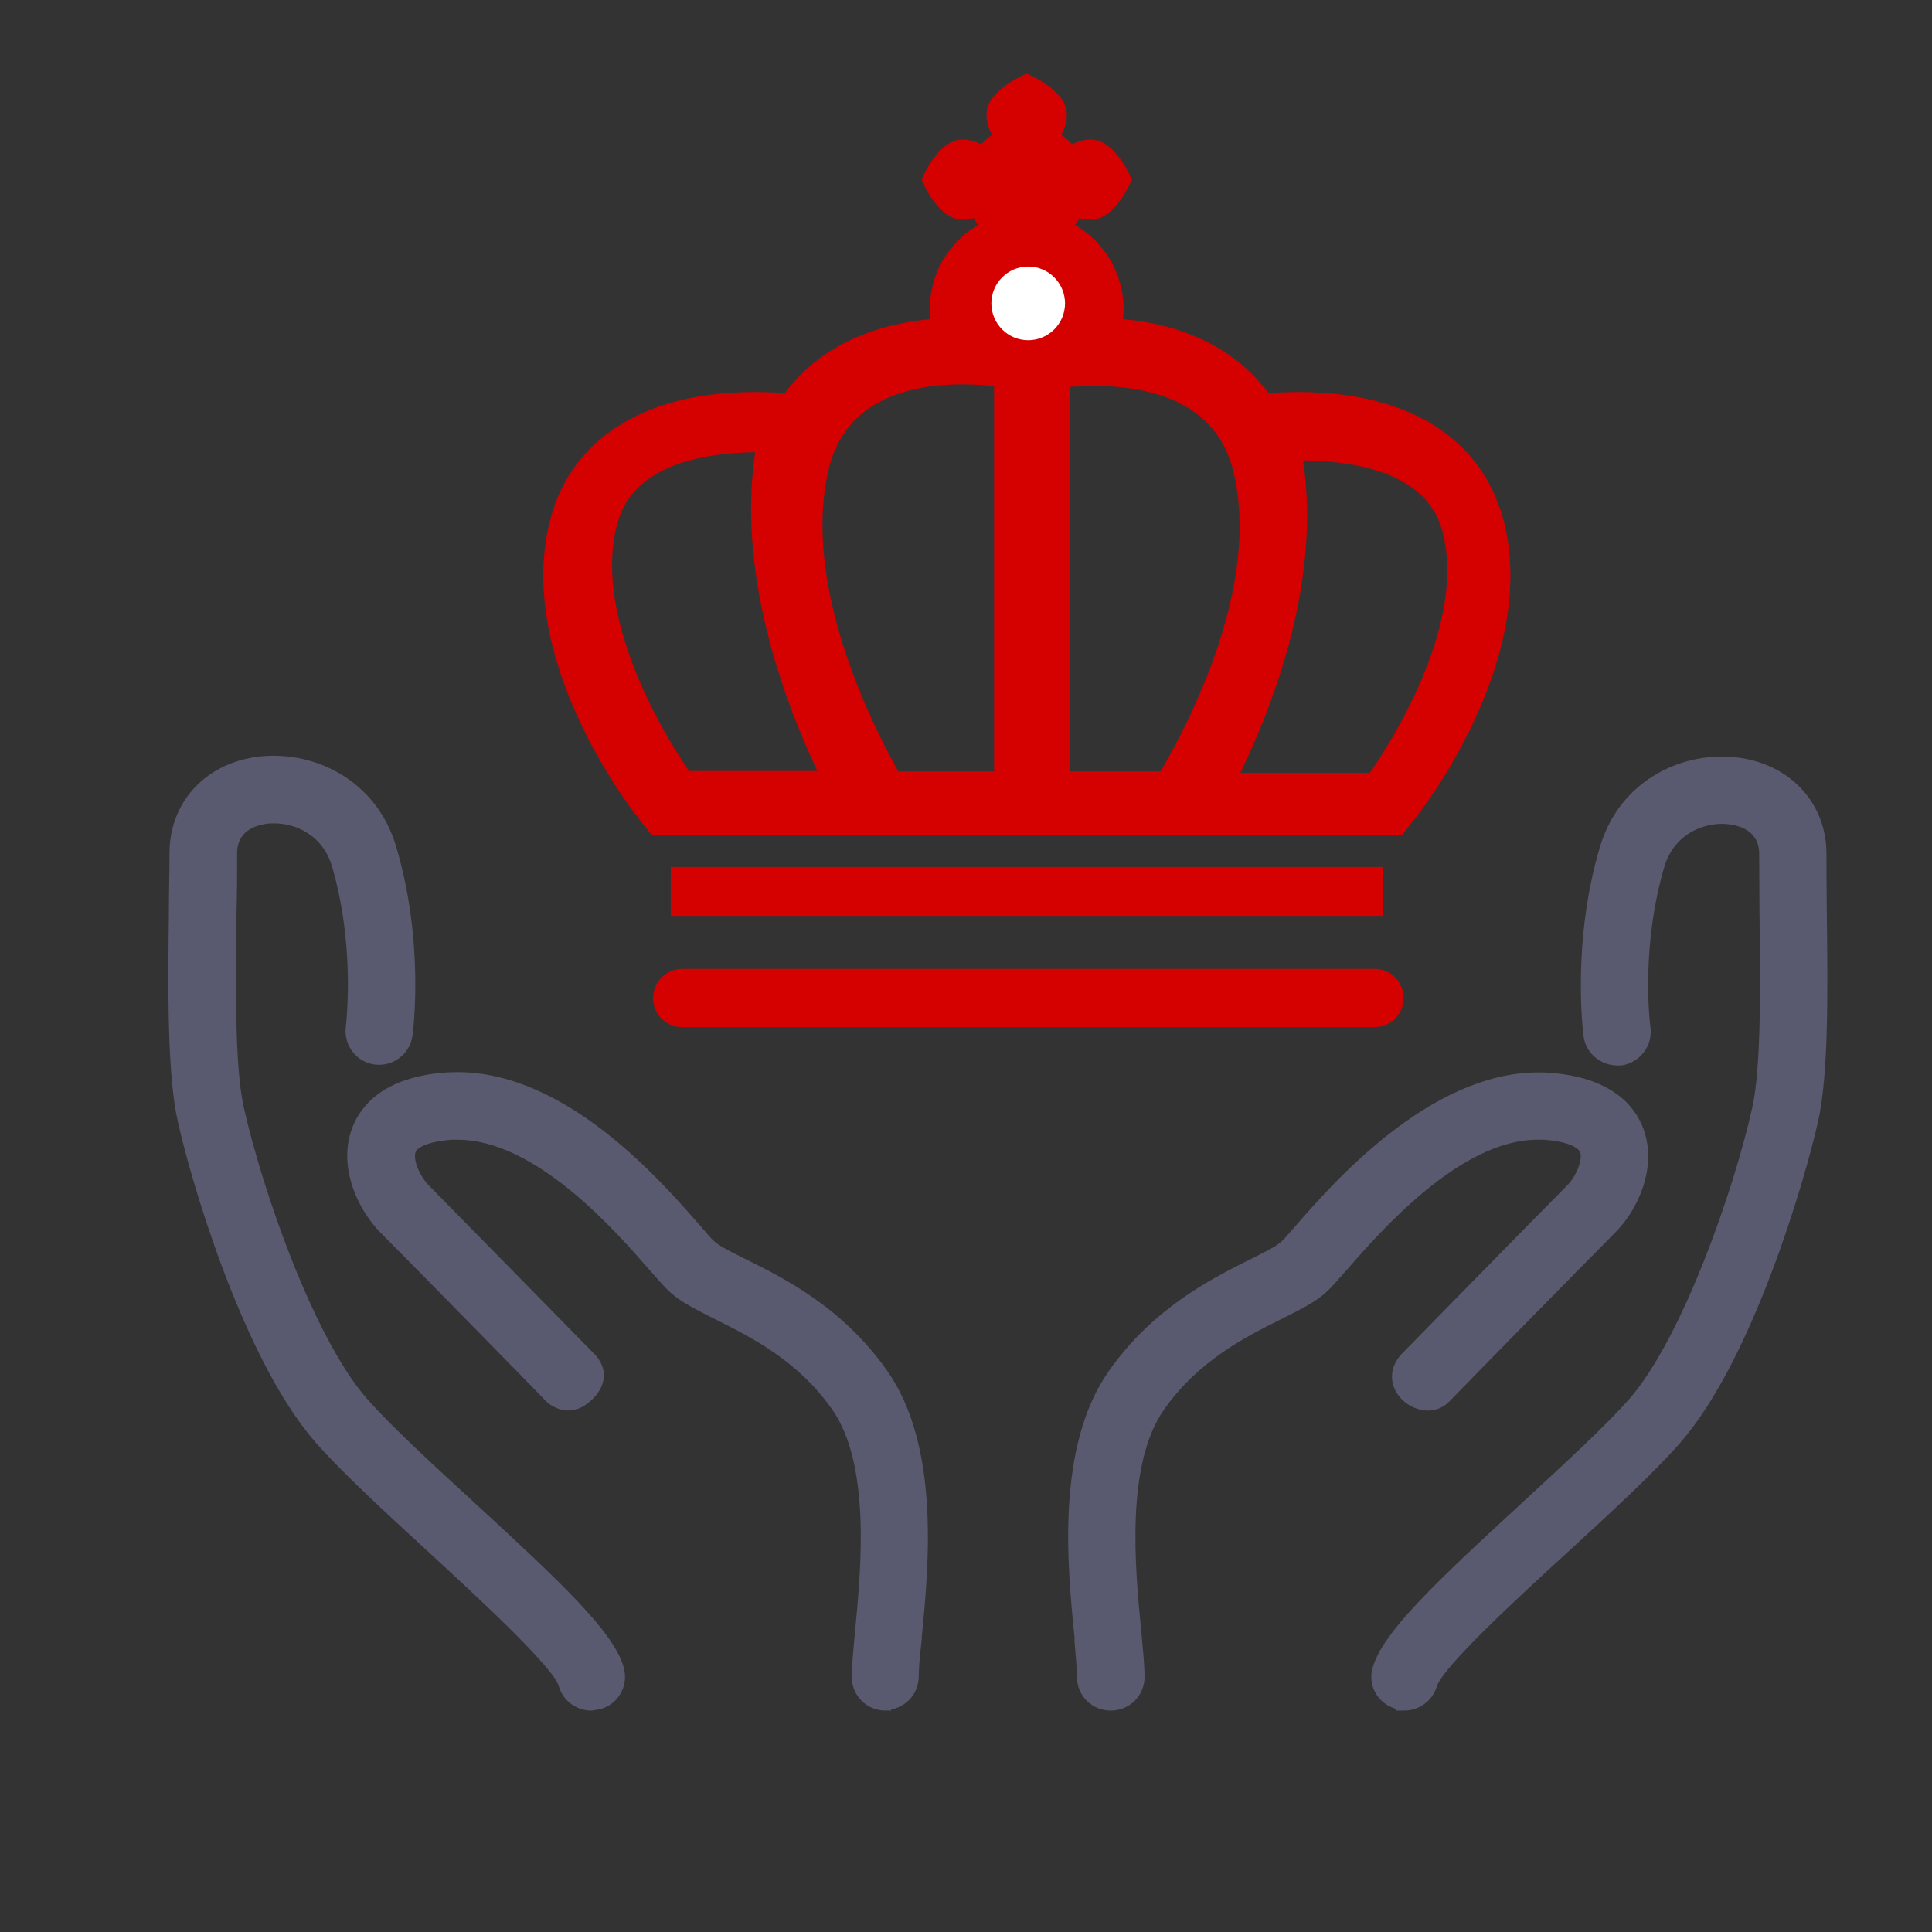
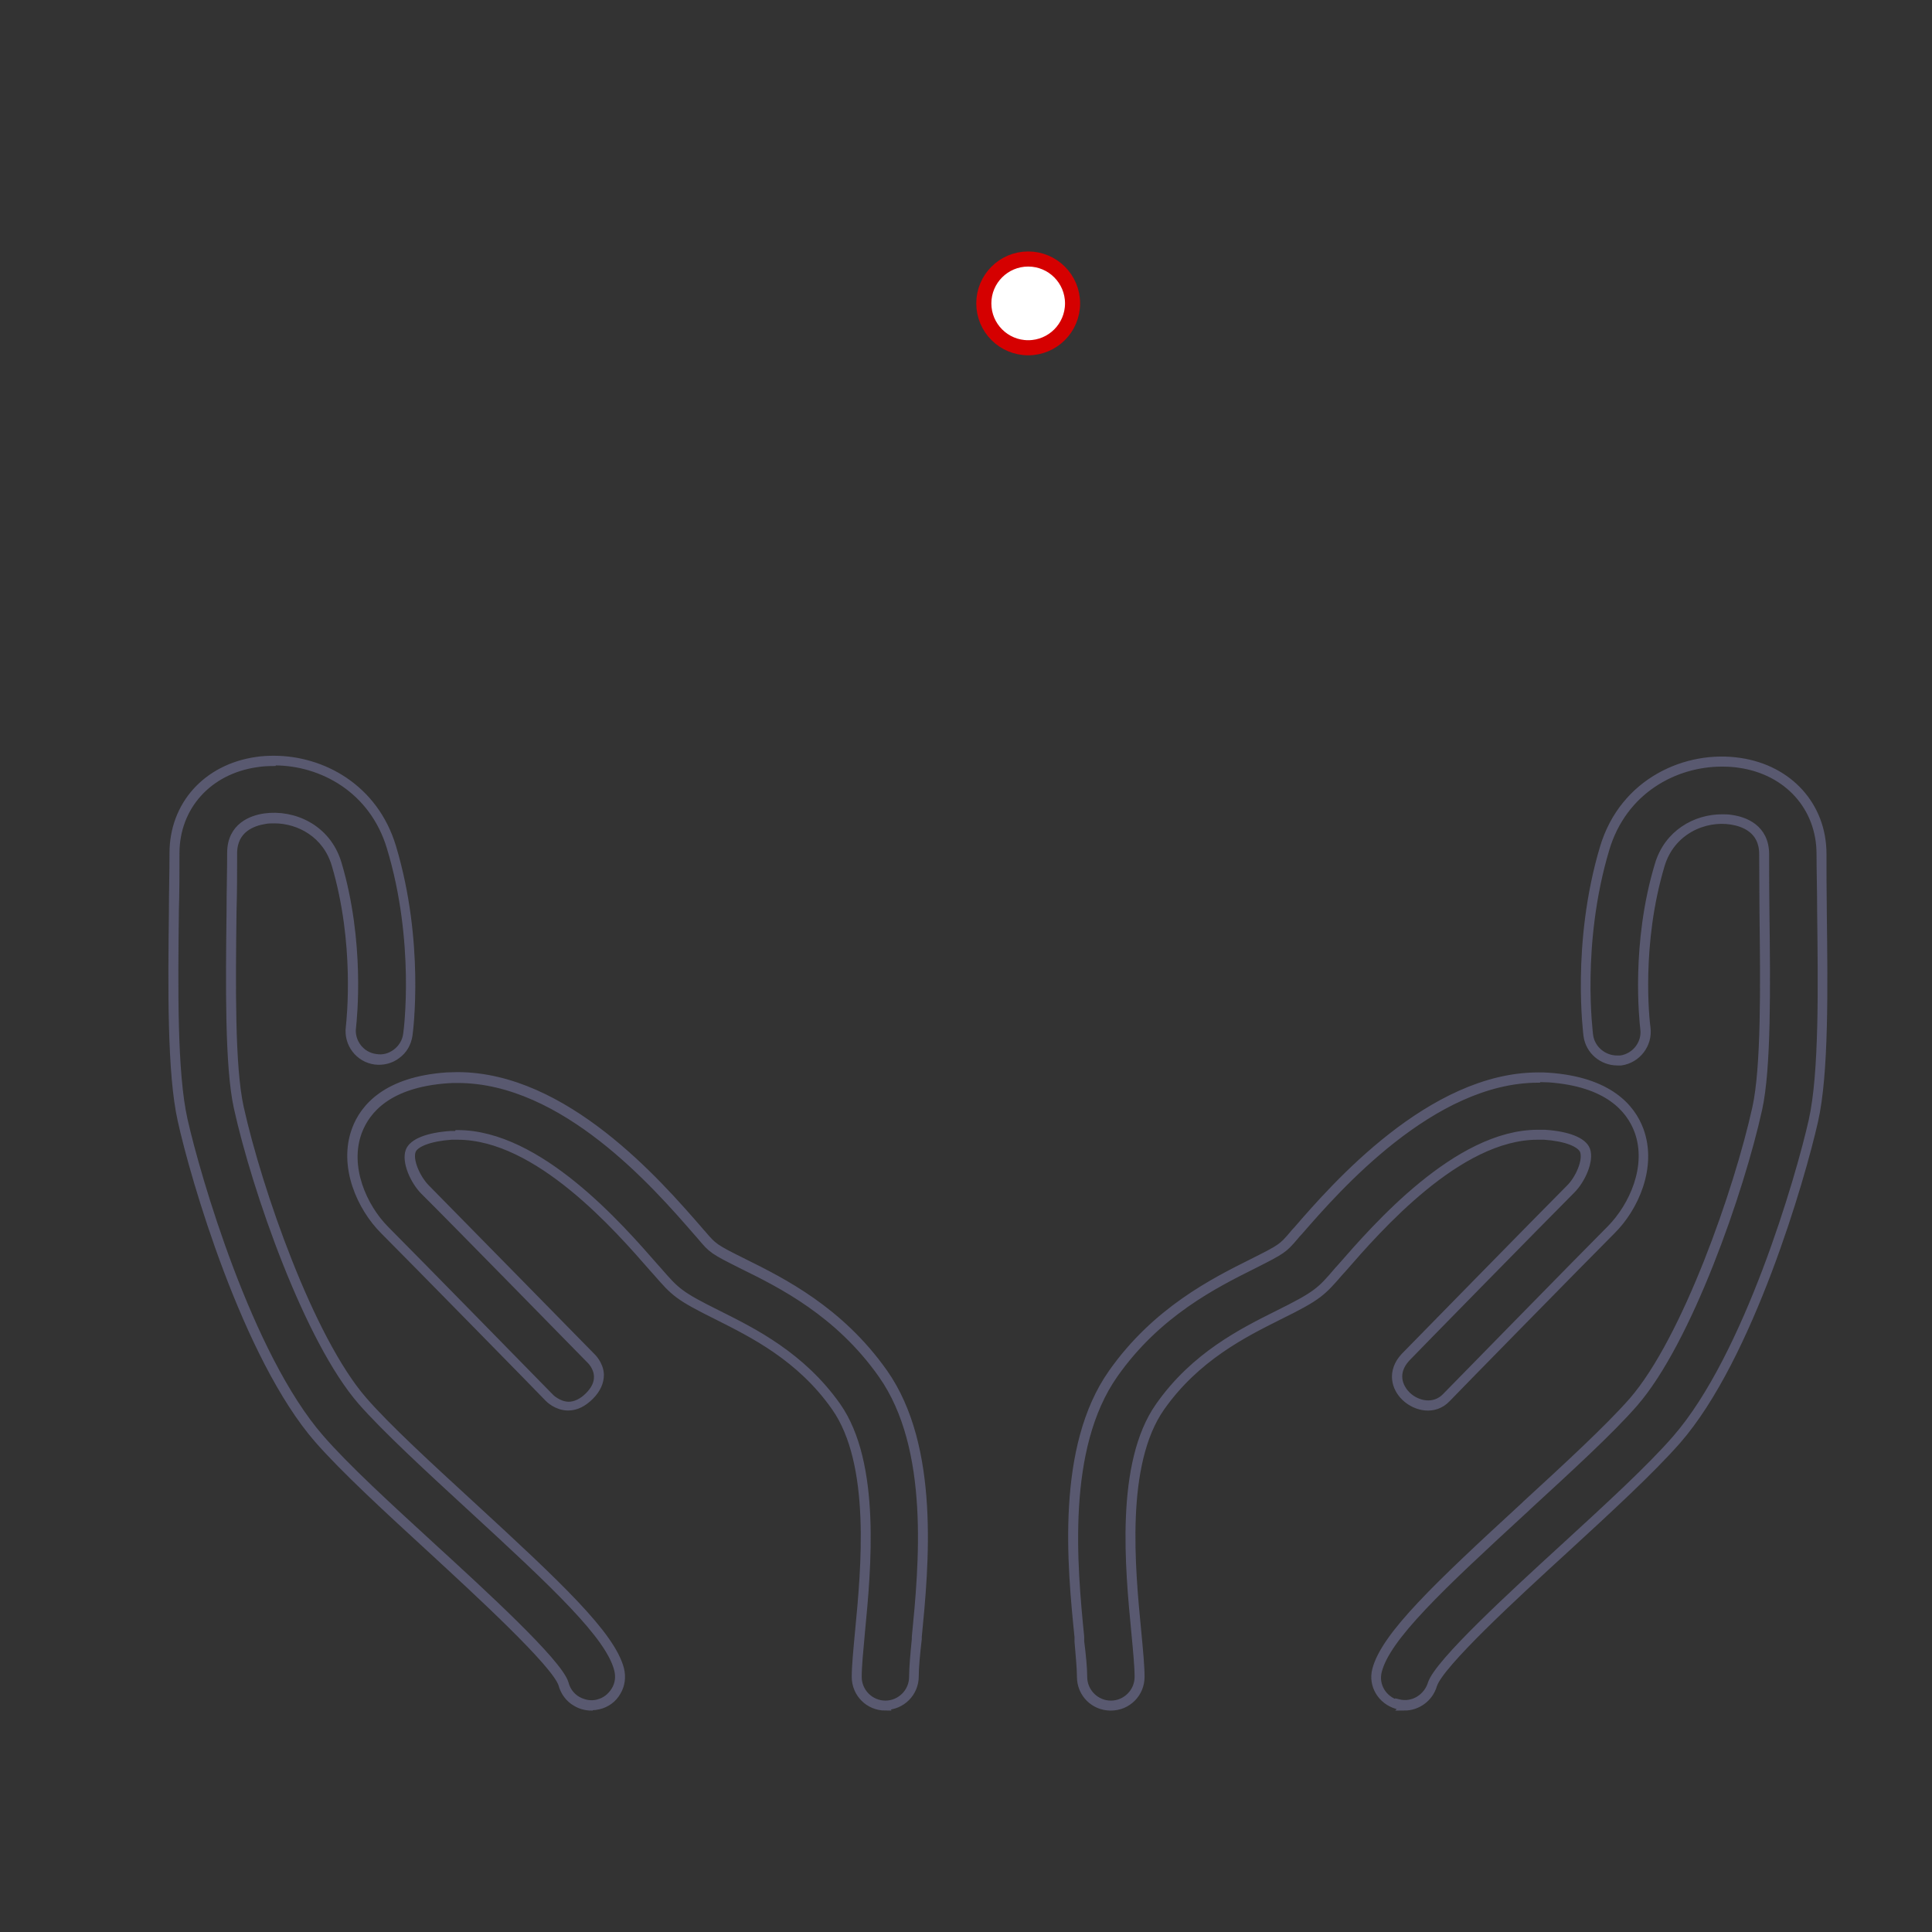
<svg xmlns="http://www.w3.org/2000/svg" id="Layer_1" viewBox="0 0 64 64">
  <rect x="0" y="0" width="64" height="64" fill="#333333" stroke="none" />
  <defs>
    <style>
      .cls-1, .cls-2, .cls-3 {
        fill: #d50000;
      }

      .cls-2, .cls-3, .cls-4 {
        stroke: #d50000;
      }

      .cls-2, .cls-3, .cls-4, .cls-5 {
        stroke-miterlimit: 10;
      }

      .cls-2, .cls-5 {
        stroke-width: .25px;
      }

      .cls-3, .cls-4 {
        stroke-width: .5px;
      }

      .cls-4 {
        fill: #fff;
      }

      .cls-5 {
        fill: #595970;
        stroke: #595970;
      }
    </style>
  </defs>
  <g>
-     <path class="cls-5" d="M18.66,55.79c-.22-.69-2.71-2.98-4.37-4.49-1.47-1.35-2.86-2.63-3.72-3.62-2.38-2.73-4.11-8.69-4.53-10.56-.35-1.57-.31-4.42-.29-6.94,0-.67.02-1.32.02-1.91,0-1.57,1.09-2.78,2.71-3.02,1.73-.25,3.82.64,4.47,2.83.94,3.13.56,6.08.54,6.2-.07.52-.55.89-1.07.82-.52-.07-.89-.55-.82-1.07,0-.03.34-2.68-.48-5.41-.35-1.16-1.45-1.63-2.37-1.5-.41.06-1.09.29-1.09,1.14,0,.6,0,1.25-.02,1.93-.03,2.41-.06,5.15.24,6.5.61,2.72,2.33,7.68,4.1,9.72.79.91,2.21,2.21,3.58,3.47,2.87,2.63,4.64,4.3,4.92,5.43.13.51-.18,1.03-.69,1.15-.48.13-1.02-.16-1.15-.68ZM36.79,56.5c-.52,0-.95-.43-.95-.95,0-.31-.05-.77-.1-1.32-.23-2.34-.6-6.26,1.13-8.72,1.45-2.06,3.36-3.01,4.62-3.64,1.11-.55,1-.52,1.52-1.11,1.38-1.59,4.65-5.3,8.29-5.06,1.98.14,2.71,1.03,2.99,1.75.44,1.19-.16,2.54-.92,3.3-.9.9-5.46,5.56-5.46,5.56-.75.78-2.25-.37-1.36-1.33,0,0,4.57-4.67,5.47-5.57.33-.33.61-.95.48-1.29-.1-.27-.6-.47-1.34-.52-2.72-.19-5.53,3.03-6.72,4.41-.68.78-.72.88-2.11,1.56-1.16.58-2.75,1.37-3.92,3.03-1.33,1.89-.99,5.37-.79,7.45.06.63.11,1.15.11,1.5,0,.52-.43.95-.95.95ZM29.33,56.5c-.53,0-.95-.43-.95-.95,0-.36.05-.88.11-1.5.2-2.08.53-5.56-.79-7.45-1.17-1.66-2.76-2.45-3.92-3.03-1.38-.69-1.42-.78-2.11-1.57-1.2-1.37-3.98-4.57-6.72-4.41-.74.05-1.24.24-1.34.52-.13.33.15.96.48,1.29.9.9,5.47,5.57,5.47,5.57,0,0,.65.57-.03,1.26-.71.71-1.32.07-1.32.07,0,0-4.56-4.65-5.46-5.56-.75-.75-1.36-2.11-.92-3.3.27-.72,1.01-1.61,2.99-1.75,3.66-.24,6.91,3.47,8.29,5.05.51.59.41.56,1.52,1.11,1.27.63,3.18,1.58,4.62,3.64,1.73,2.46,1.35,6.38,1.13,8.72-.05.55-.1,1.01-.1,1.32,0,.52-.43.95-.95.95ZM46.29,56.44c-.49-.14-.8-.63-.67-1.13.28-1.13,2.06-2.8,4.92-5.43,1.37-1.26,2.78-2.55,3.58-3.47,1.78-2.04,3.5-7,4.1-9.72.3-1.35.27-4.09.24-6.5,0-.68-.01-1.33-.01-1.93,0-.85-.68-1.08-1.09-1.14-.91-.14-2.03.34-2.37,1.5-.82,2.74-.48,5.38-.48,5.41.07.52-.3,1-.82,1.07-.52.06-1-.3-1.07-.82-.02-.12-.4-3.07.54-6.2.66-2.2,2.75-3.09,4.47-2.83,1.63.24,2.71,1.45,2.71,3.02,0,.59,0,1.24.01,1.91.03,2.52.06,5.37-.29,6.94-.42,1.87-2.14,7.82-4.53,10.56-.86.99-2.25,2.27-3.72,3.62-1.65,1.52-4.15,3.81-4.36,4.5-.15.47-.65.8-1.17.66Z" />
    <path class="cls-5" d="M19.58,56.54c-.17,0-.35-.05-.5-.14-.23-.13-.39-.35-.46-.61-.22-.68-2.81-3.06-4.35-4.48-1.47-1.35-2.86-2.63-3.73-3.62-2.39-2.74-4.12-8.7-4.53-10.58-.35-1.56-.32-4.4-.29-6.9v-.04c0-.59.02-1.27.02-1.91,0-1.59,1.1-2.82,2.75-3.06.19-.03.39-.04.58-.04,1.6,0,3.34.93,3.93,2.91.94,3.14.56,6.09.54,6.22-.04.27-.17.5-.39.66-.21.16-.47.22-.72.19-.54-.07-.92-.57-.85-1.11.03-.28.3-2.79-.47-5.39-.3-1.01-1.2-1.49-2.02-1.49-.1,0-.21,0-.31.02-.39.06-1.05.28-1.05,1.1,0,.6,0,1.25-.02,1.93-.03,2.41-.06,5.14.24,6.49.6,2.71,2.32,7.67,4.09,9.7.79.91,2.21,2.21,3.57,3.46,2.87,2.64,4.65,4.31,4.94,5.45.06.26.03.52-.11.75-.13.23-.35.39-.61.45-.08.02-.16.03-.24.03ZM9.07,25.25c-.19,0-.39.01-.57.04-1.6.23-2.68,1.43-2.68,2.98,0,.63,0,1.32-.02,1.91v.04c-.03,2.5-.06,5.33.29,6.88.42,1.87,2.14,7.81,4.52,10.54.86.99,2.25,2.26,3.72,3.61,1.66,1.52,4.16,3.81,4.38,4.51h0c.06.24.21.44.42.56.21.12.46.16.68.1.24-.06.43-.21.56-.42s.16-.45.1-.69c-.28-1.12-2.05-2.78-4.91-5.41-1.37-1.26-2.78-2.56-3.58-3.47-1.78-2.04-3.51-7.02-4.11-9.74-.3-1.36-.27-4.1-.24-6.51,0-.67.02-1.33.02-1.93,0-.88.7-1.12,1.12-1.18.93-.13,2.06.34,2.42,1.53.78,2.62.51,5.14.48,5.42-.07.5.29.96.78,1.02.24.04.47-.02.67-.17.2-.15.33-.37.36-.61.02-.12.4-3.07-.54-6.18-.58-1.94-2.28-2.85-3.85-2.85ZM36.79,56.54c-.55,0-.99-.44-.99-.99,0-.28-.04-.69-.08-1.17v-.15c-.24-2.35-.62-6.28,1.12-8.75,1.45-2.06,3.37-3.02,4.63-3.65.98-.49,1-.51,1.36-.93.04-.05.09-.11.15-.17,1.22-1.41,4.42-5.08,7.98-5.08.11,0,.23,0,.34.01,2,.14,2.75,1.04,3.02,1.77.45,1.21-.16,2.58-.93,3.34-.89.89-5.42,5.51-5.46,5.56-.41.43-1.02.3-1.38-.04-.34-.32-.48-.86-.03-1.35.05-.05,4.58-4.68,5.47-5.57.32-.31.59-.93.47-1.25-.1-.25-.59-.44-1.3-.49-.08,0-.16,0-.23,0-2.62,0-5.29,3.07-6.45,4.4l-.1.11c-.59.68-.7.81-2.02,1.46-1.16.58-2.74,1.37-3.9,3.02-1.32,1.88-.98,5.35-.78,7.42.06.64.11,1.15.11,1.51,0,.55-.44.99-.99.99ZM50.96,35.74c-3.53,0-6.7,3.65-7.92,5.05-.06.06-.11.12-.15.17-.37.43-.39.45-1.38.95-1.26.63-3.17,1.58-4.6,3.62-1.72,2.45-1.35,6.36-1.12,8.69v.15c.06.48.1.89.1,1.18,0,.5.41.91.91.91s.91-.41.91-.91c0-.35-.05-.86-.11-1.5-.2-2.08-.54-5.57.8-7.47,1.17-1.67,2.76-2.46,3.92-3.04,1.31-.65,1.42-.77,2-1.45l.1-.11c1.17-1.34,3.86-4.43,6.52-4.43.08,0,.16,0,.24,0,.75.05,1.26.25,1.37.54.13.35-.15.99-.49,1.33-.89.89-5.43,5.52-5.47,5.57-.44.48-.26.96.03,1.24.33.31.89.43,1.27.04.05-.05,4.57-4.67,5.46-5.56.74-.75,1.35-2.08.91-3.26-.27-.71-.99-1.58-2.95-1.72-.11,0-.22-.01-.33-.01ZM29.33,56.54c-.55,0-.99-.44-.99-.99,0-.35.05-.87.11-1.51h0c.2-2.08.53-5.55-.78-7.42-1.16-1.66-2.75-2.44-3.9-3.02-1.33-.66-1.42-.77-2.04-1.48l-.09-.1c-1.16-1.33-3.82-4.39-6.48-4.39-.07,0-.14,0-.21,0-.71.05-1.21.24-1.3.49-.12.32.16.93.47,1.24.89.9,5.43,5.53,5.47,5.57,0,0,.28.25.29.61,0,.24-.1.48-.33.71-.23.23-.47.35-.73.35h0c-.38,0-.64-.27-.65-.28-.04-.05-4.57-4.67-5.46-5.56-.76-.76-1.38-2.13-.93-3.34.27-.73,1.02-1.63,3.02-1.77.12,0,.23-.01.35-.01,3.56,0,6.64,3.54,7.98,5.08.05.06.1.12.14.16.36.42.38.45,1.37.94,1.27.63,3.18,1.58,4.64,3.65,1.74,2.47,1.36,6.4,1.13,8.75v.07c-.06.51-.1.95-.1,1.24,0,.55-.44.99-.99.99ZM15.16,37.56c2.69,0,5.37,3.08,6.54,4.42l.09.1c.61.7.7.81,2.01,1.46,1.16.58,2.75,1.37,3.93,3.04,1.33,1.9,1,5.38.8,7.46h0c-.06.65-.11,1.16-.11,1.51,0,.5.41.91.91.91s.91-.41.91-.91c0-.3.04-.74.09-1.25v-.07c.23-2.34.61-6.25-1.11-8.69-1.44-2.05-3.35-3-4.61-3.62-1-.5-1.02-.52-1.39-.96-.04-.05-.09-.1-.14-.16-1.33-1.53-4.39-5.05-7.92-5.05-.11,0-.23,0-.34.01-1.96.14-2.68,1.01-2.95,1.72-.44,1.17.16,2.51.91,3.26.89.89,5.41,5.51,5.46,5.56,0,0,.25.25.59.26h0c.23,0,.46-.11.67-.32.21-.21.31-.43.3-.65-.01-.33-.26-.55-.27-.56-.05-.05-4.58-4.68-5.48-5.57-.34-.34-.62-.98-.49-1.33.11-.29.62-.49,1.37-.54.07,0,.14,0,.21,0ZM46.54,56.52c-.09,0-.17-.01-.26-.03h0c-.52-.15-.83-.66-.7-1.17.29-1.14,2.06-2.81,4.93-5.45l.04-.04c1.35-1.24,2.74-2.52,3.53-3.42,1.77-2.04,3.49-6.99,4.09-9.7.3-1.35.27-4.08.24-6.49,0-.64-.01-1.32-.01-1.93,0-.82-.66-1.04-1.05-1.1-.89-.14-1.99.33-2.33,1.47-.78,2.61-.51,5.11-.47,5.39.07.54-.31,1.04-.85,1.12-.04,0-.08,0-.12,0-.5,0-.93-.36-1-.86,0-.03-.41-3.03.54-6.22.66-2.22,2.77-3.12,4.51-2.86,1.64.24,2.75,1.47,2.75,3.06,0,.57,0,1.18.01,1.83v.07c.03,2.52.07,5.37-.29,6.95-.42,1.87-2.14,7.83-4.54,10.58-.87.99-2.26,2.27-3.73,3.62-1.65,1.51-4.14,3.8-4.35,4.48-.13.44-.53.72-.96.72ZM46.3,56.41c.54.14.99-.21,1.12-.63.22-.7,2.72-2.99,4.38-4.51,1.47-1.35,2.86-2.62,3.72-3.61,2.38-2.73,4.1-8.67,4.52-10.54.35-1.57.31-4.42.28-6.93v-.07c0-.65-.02-1.26-.02-1.83,0-1.55-1.08-2.75-2.68-2.98-.19-.03-.38-.04-.58-.04-1.57,0-3.27.91-3.85,2.85-.95,3.17-.54,6.15-.54,6.18.06.45.46.79.92.79.04,0,.07,0,.11,0,.5-.07.85-.53.78-1.02-.03-.28-.31-2.8.48-5.42.31-1.05,1.24-1.55,2.1-1.55.11,0,.21,0,.32.02.42.06,1.12.3,1.12,1.18,0,.61,0,1.29.01,1.93.03,2.42.06,5.16-.24,6.51-.6,2.72-2.33,7.69-4.11,9.74-.79.91-2.19,2.19-3.54,3.43l-.04.04c-2.86,2.63-4.63,4.29-4.91,5.41-.12.47.16.94.64,1.08Z" />
  </g>
  <g>
-     <path class="cls-2" d="M45.53,32.22h-22.93c-.46,0-.84.37-.84.84s.37.84.84.84h22.93c.46,0,.84-.37.84-.84s-.37-.84-.84-.84Z" />
-     <path class="cls-1" d="M45.81,28.72h-23.59v1.62h23.59v-1.62Z" />
-     <path class="cls-3" d="M49.51,17.13c-.61-2.12-2.41-3.47-5.08-3.81-.96-.12-1.87-.09-2.53-.04-1.21-1.72-3.17-2.37-4.98-2.48.03-.18.05-.37.05-.56,0-1.21-.73-2.26-1.77-2.72.19-.17.34-.37.45-.61.15.08.31.12.49.12.6,0,1.08-1.08,1.08-1.08,0,0-.48-1.08-1.08-1.08-.26,0-.49.09-.67.24-.18-.24-.41-.44-.69-.57.19-.19.31-.46.31-.75,0-.6-1.08-1.08-1.08-1.08,0,0-1.08.48-1.08,1.08,0,.29.12.56.31.75-.27.13-.51.33-.69.57-.19-.15-.42-.24-.67-.24-.6,0-1.08,1.08-1.08,1.08,0,0,.48,1.08,1.08,1.08.18,0,.34-.05.49-.12.1.23.26.44.45.61-1.04.46-1.77,1.5-1.77,2.72,0,.19.02.38.05.56-1.81.12-3.77.76-4.98,2.48-.66-.05-1.57-.08-2.53.04-2.67.34-4.47,1.69-5.08,3.81-1.3,4.51,2.62,9.55,2.79,9.76l.4.51h24.63l.4-.51c.17-.21,4.09-5.25,2.79-9.76ZM20.23,17.2c.62-2.12,3.22-2.49,5.08-2.47-.72,4.08.87,8.4,2.16,11.06h-4.78c-1.28-1.85-3.32-5.65-2.46-8.59ZM27.21,15.48c.78-3.27,4.51-3.1,5.97-2.91v13.23h-3.57c-1-1.76-3.33-6.44-2.4-10.32ZM35.18,25.8v-13.21c1.68-.17,5.14-.13,5.91,2.93.97,3.86-1.46,8.53-2.5,10.28h-3.41ZM45.5,25.85h-4.81c1.3-2.61,2.9-6.84,2.18-10.85,1.87-.02,4.49.34,5.12,2.42.86,2.87-1.2,6.61-2.48,8.43Z" />
    <circle class="cls-4" cx="34.06" cy="10.05" r="1.47" />
  </g>
</svg>